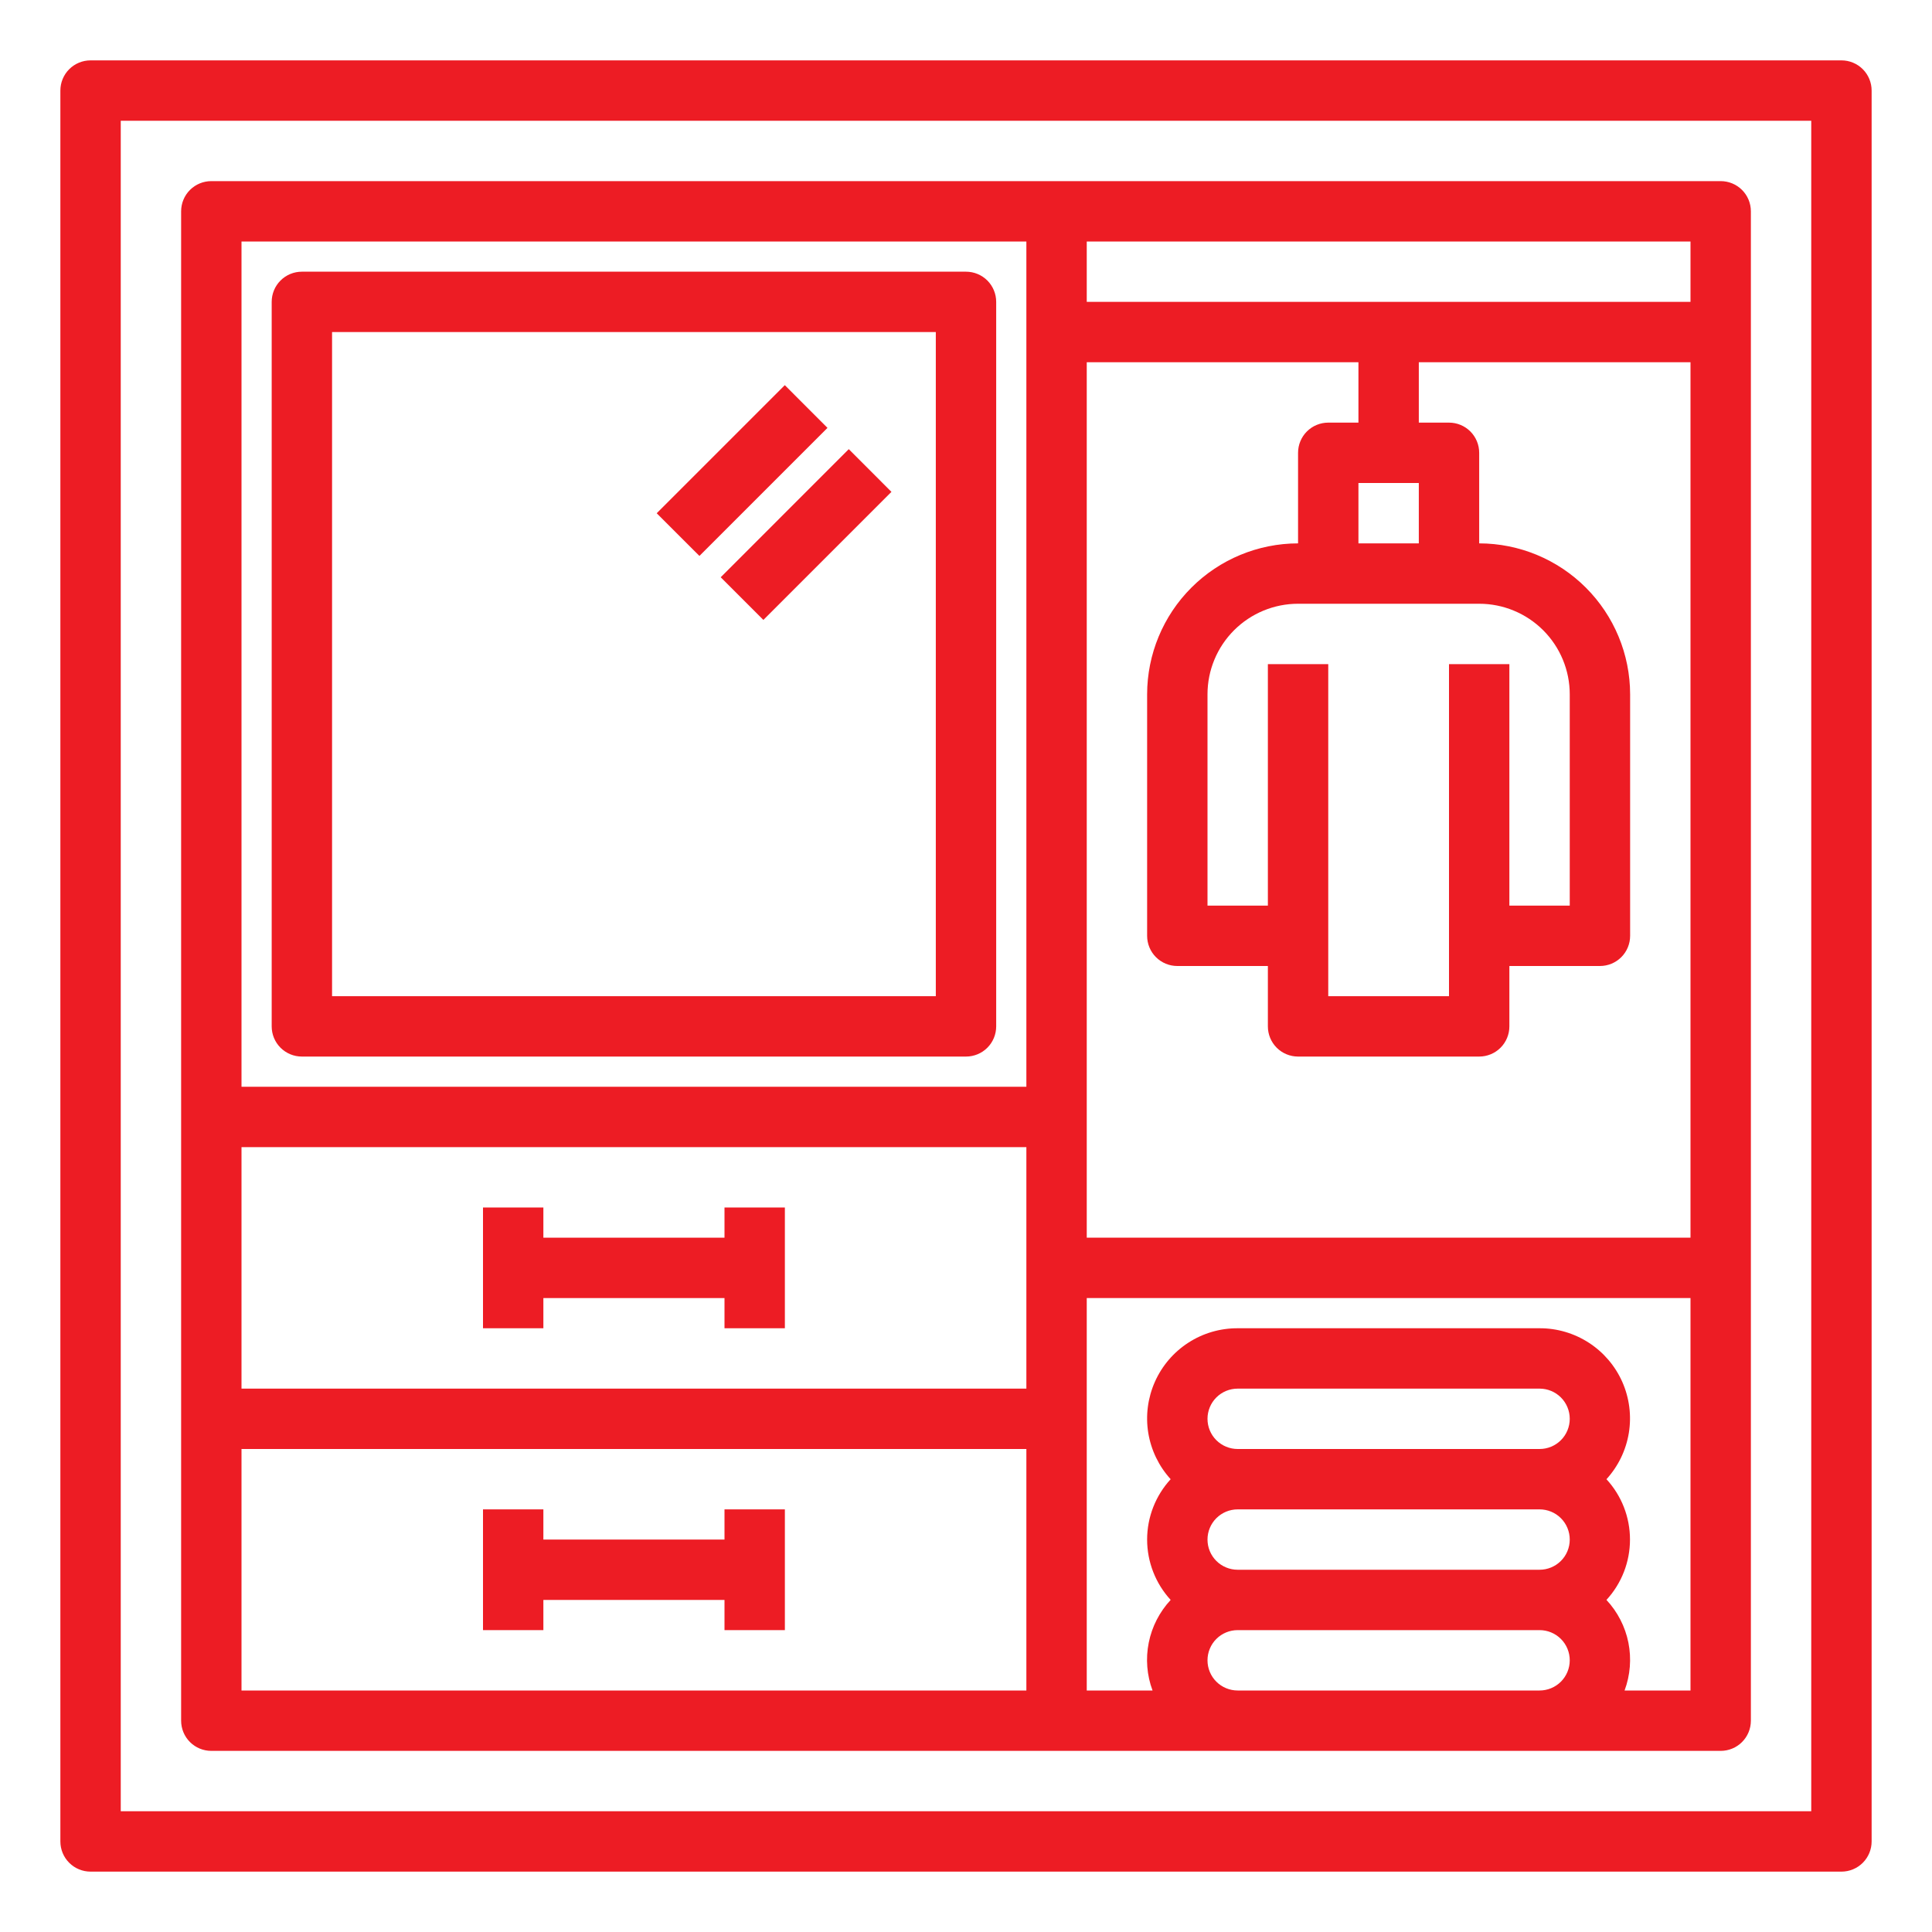
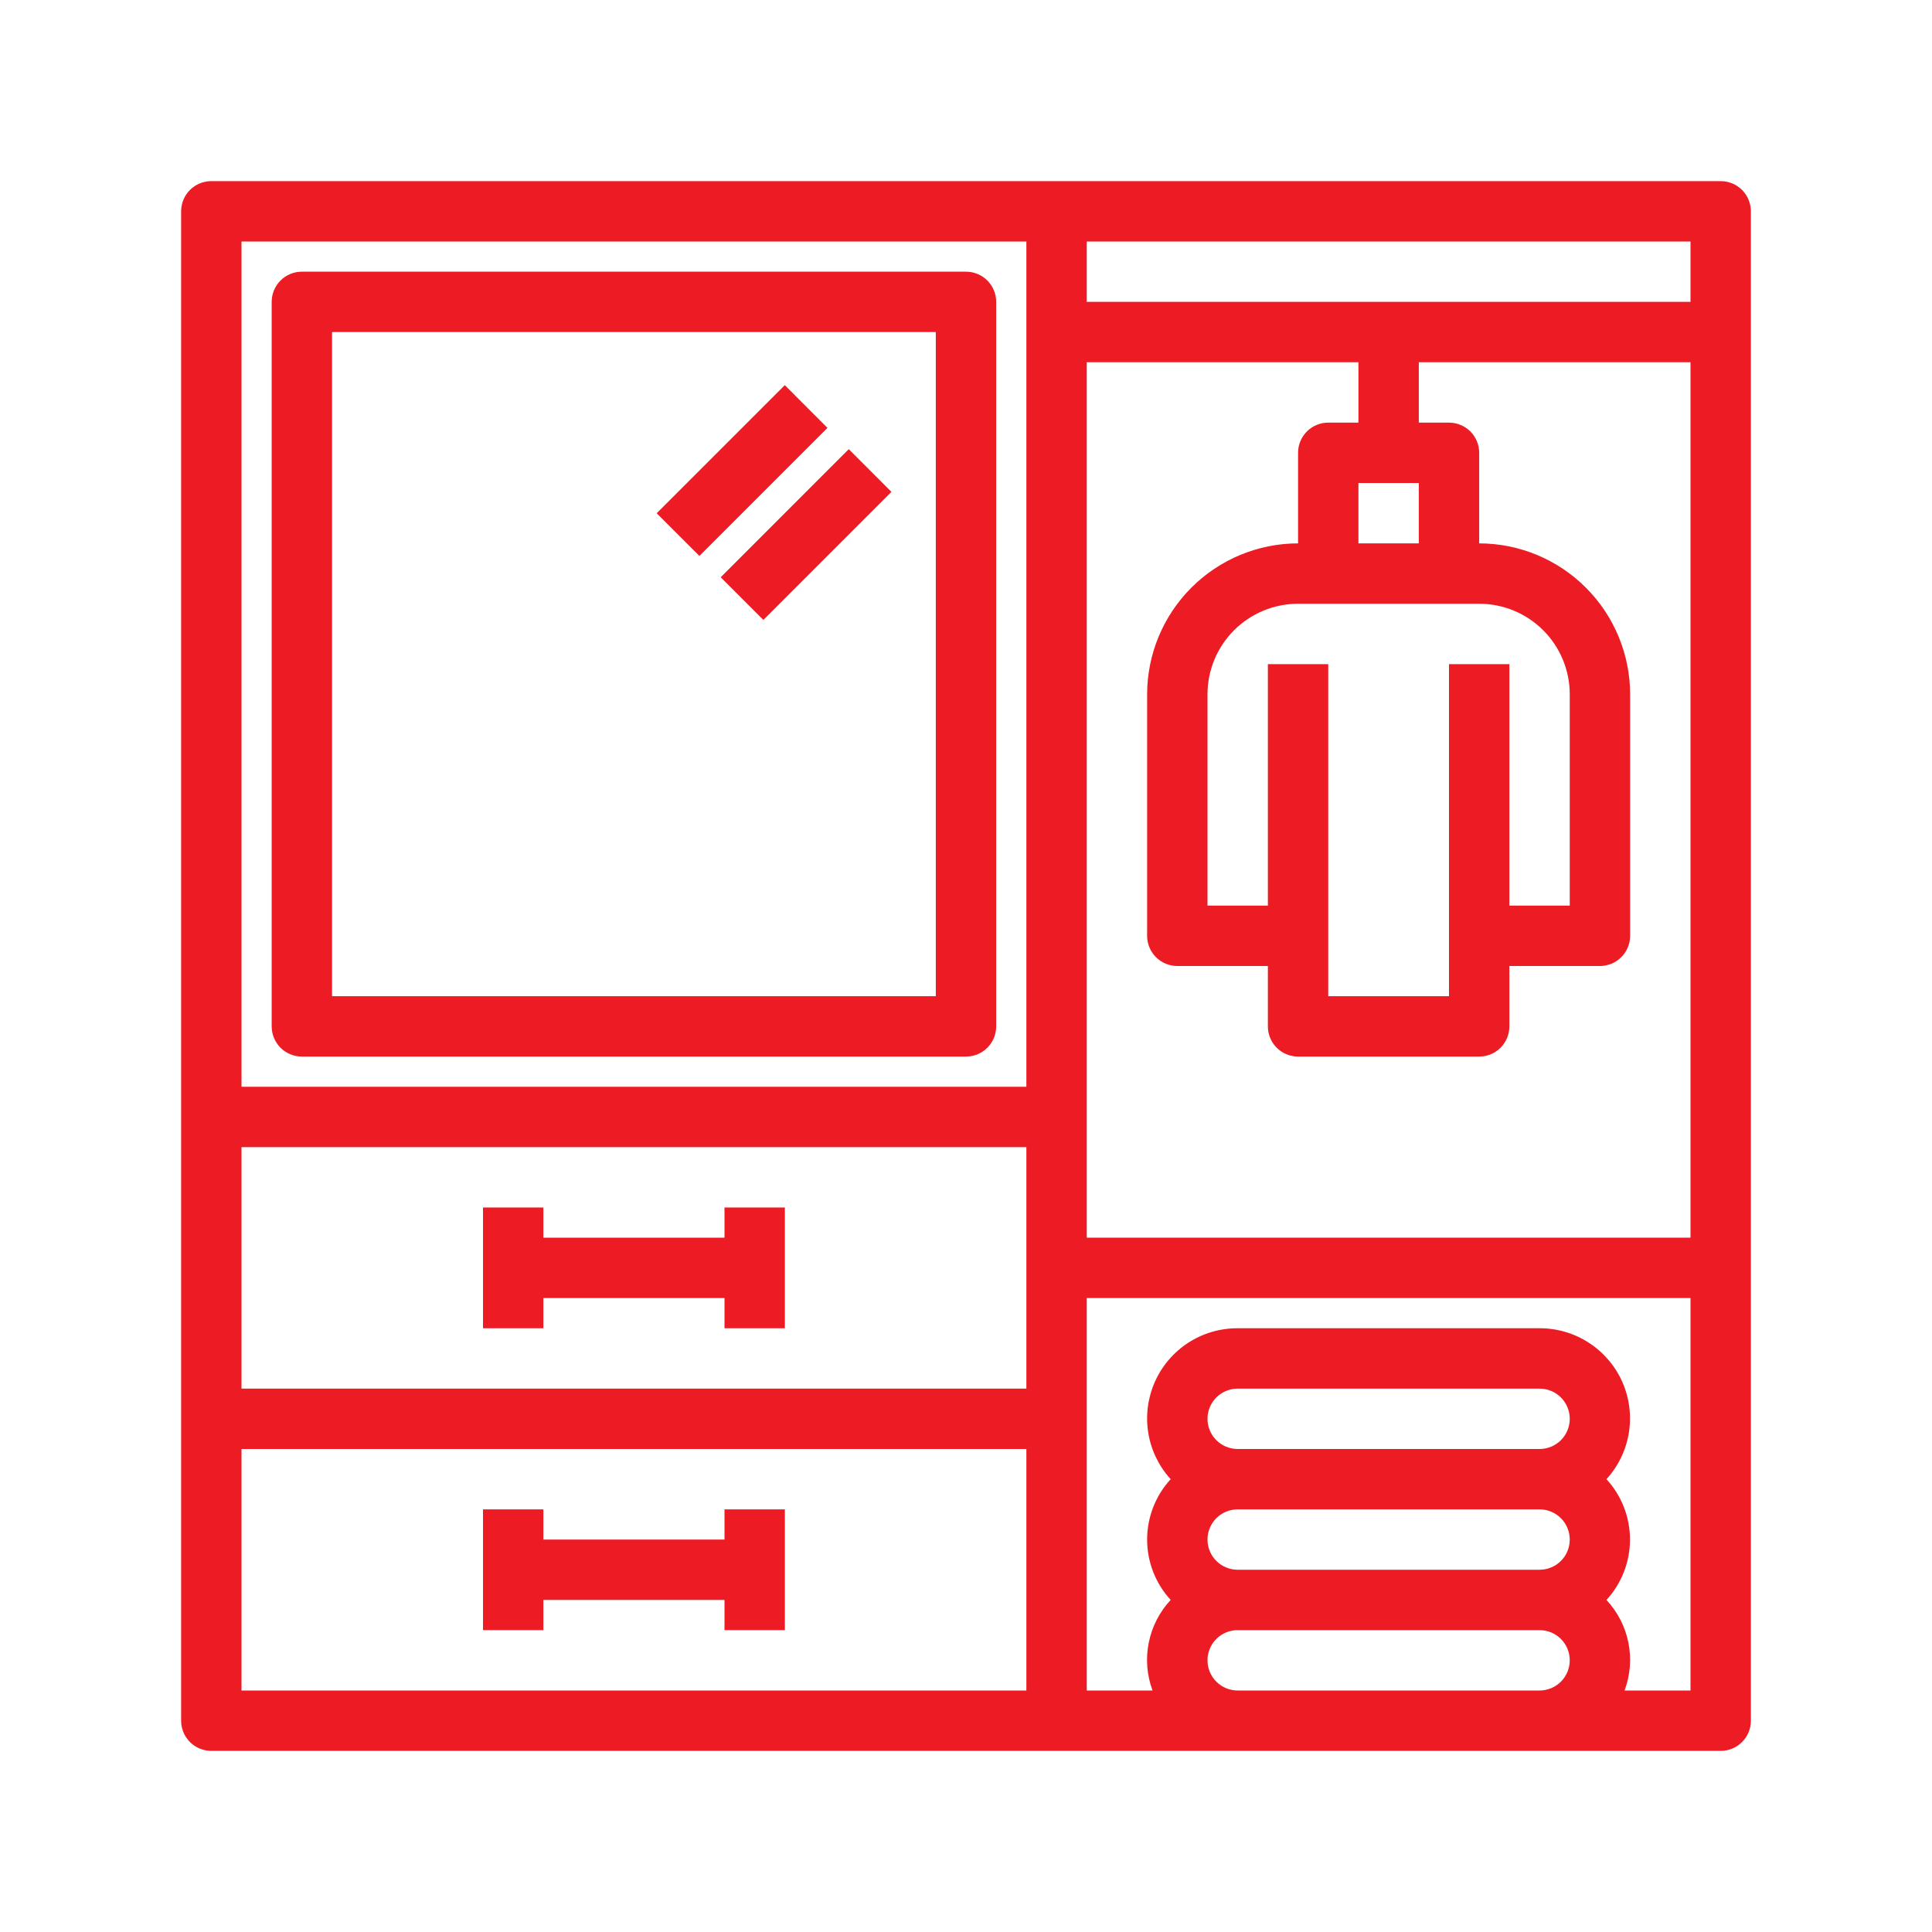
<svg xmlns="http://www.w3.org/2000/svg" width="56" height="56" viewBox="0 0 56 56" fill="none">
-   <path d="M53.375 1.75H2.625C2.393 1.75 2.17 1.842 2.006 2.006C1.842 2.17 1.75 2.393 1.75 2.625V53.375C1.75 53.607 1.842 53.83 2.006 53.994C2.17 54.158 2.393 54.25 2.625 54.25H53.375C53.607 54.25 53.83 54.158 53.994 53.994C54.158 53.83 54.25 53.607 54.25 53.375V2.625C54.25 2.393 54.158 2.17 53.994 2.006C53.83 1.842 53.607 1.75 53.375 1.75ZM52.5 52.5H3.5V3.5H52.5V52.5Z" fill="#ED1C24" />
  <path d="M6.125 50.75H49.875C50.107 50.75 50.33 50.658 50.494 50.494C50.658 50.33 50.75 50.107 50.75 49.875V6.125C50.75 5.893 50.658 5.67 50.494 5.506C50.33 5.342 50.107 5.25 49.875 5.25H6.125C5.893 5.25 5.67 5.342 5.506 5.506C5.342 5.67 5.25 5.893 5.25 6.125V49.875C5.25 50.107 5.342 50.33 5.506 50.494C5.67 50.658 5.893 50.75 6.125 50.75ZM7 42H29.75V49H7V42ZM42 19.25V28.875H38.5V19.25H36.75V26.25H35V20.125C35 19.429 35.277 18.761 35.769 18.269C36.261 17.777 36.929 17.5 37.625 17.5H42.875C43.571 17.5 44.239 17.777 44.731 18.269C45.223 18.761 45.5 19.429 45.5 20.125V26.25H43.75V19.25H42ZM39.375 15.75V14H41.125V15.75H39.375ZM38.5 12.25C38.268 12.25 38.045 12.342 37.881 12.506C37.717 12.67 37.625 12.893 37.625 13.125V15.75C36.465 15.751 35.353 16.213 34.533 17.033C33.713 17.853 33.251 18.965 33.25 20.125V27.125C33.25 27.357 33.342 27.58 33.506 27.744C33.67 27.908 33.893 28 34.125 28H36.75V29.75C36.75 29.982 36.842 30.205 37.006 30.369C37.17 30.533 37.393 30.625 37.625 30.625H42.875C43.107 30.625 43.33 30.533 43.494 30.369C43.658 30.205 43.75 29.982 43.75 29.75V28H46.375C46.607 28 46.83 27.908 46.994 27.744C47.158 27.58 47.25 27.357 47.25 27.125V20.125C47.249 18.965 46.787 17.853 45.967 17.033C45.147 16.213 44.035 15.751 42.875 15.75V13.125C42.875 12.893 42.783 12.67 42.619 12.506C42.455 12.342 42.232 12.25 42 12.25H41.125V10.5H49V35.875H31.5V10.5H39.375V12.25H38.5ZM29.75 40.25H7V33.25H29.75V40.25ZM35 41.125C35 40.893 35.092 40.67 35.256 40.506C35.42 40.342 35.643 40.25 35.875 40.25H44.625C44.857 40.25 45.08 40.342 45.244 40.506C45.408 40.67 45.5 40.893 45.5 41.125C45.5 41.357 45.408 41.58 45.244 41.744C45.08 41.908 44.857 42 44.625 42H35.875C35.643 42 35.42 41.908 35.256 41.744C35.092 41.58 35 41.357 35 41.125ZM35 44.625C35 44.393 35.092 44.17 35.256 44.006C35.42 43.842 35.643 43.75 35.875 43.75H44.625C44.857 43.75 45.08 43.842 45.244 44.006C45.408 44.17 45.5 44.393 45.5 44.625C45.5 44.857 45.408 45.08 45.244 45.244C45.08 45.408 44.857 45.5 44.625 45.5H35.875C35.643 45.5 35.42 45.408 35.256 45.244C35.092 45.08 35 44.857 35 44.625ZM35.875 49C35.643 49 35.42 48.908 35.256 48.744C35.092 48.58 35 48.357 35 48.125C35 47.893 35.092 47.67 35.256 47.506C35.42 47.342 35.643 47.25 35.875 47.25H44.625C44.857 47.25 45.08 47.342 45.244 47.506C45.408 47.67 45.5 47.893 45.5 48.125C45.5 48.357 45.408 48.58 45.244 48.744C45.08 48.908 44.857 49 44.625 49H35.875ZM47.089 49C47.254 48.557 47.292 48.077 47.2 47.613C47.107 47.149 46.887 46.721 46.564 46.375C47.003 45.898 47.246 45.273 47.246 44.625C47.246 43.977 47.003 43.352 46.564 42.875C46.906 42.5 47.131 42.034 47.213 41.533C47.294 41.032 47.228 40.519 47.023 40.055C46.817 39.591 46.481 39.197 46.055 38.921C45.629 38.645 45.132 38.498 44.625 38.5H35.875C35.367 38.498 34.87 38.643 34.444 38.919C34.017 39.195 33.681 39.589 33.475 40.053C33.269 40.517 33.202 41.031 33.283 41.532C33.365 42.033 33.59 42.5 33.932 42.875C33.494 43.352 33.25 43.977 33.25 44.625C33.25 45.273 33.494 45.898 33.932 46.375C33.61 46.721 33.39 47.149 33.297 47.613C33.204 48.077 33.242 48.557 33.407 49H31.5V37.625H49V49H47.089ZM49 8.75H31.5V7H49V8.75ZM29.75 7V31.5H7V7H29.75Z" fill="#ED1C24" />
  <path d="M8.75 30.625H28C28.232 30.625 28.455 30.533 28.619 30.369C28.783 30.205 28.875 29.982 28.875 29.75V8.75C28.875 8.518 28.783 8.295 28.619 8.131C28.455 7.967 28.232 7.875 28 7.875H8.75C8.518 7.875 8.295 7.967 8.131 8.131C7.967 8.295 7.875 8.518 7.875 8.75V29.75C7.875 29.982 7.967 30.205 8.131 30.369C8.295 30.533 8.518 30.625 8.75 30.625ZM9.625 9.625H27.125V28.875H9.625V9.625Z" fill="#ED1C24" />
  <path d="M15.75 38.5V37.625H21V38.5H22.75V35H21V35.875H15.75V35H14V38.5H15.75Z" fill="#ED1C24" />
  <path d="M21 43.75V44.625H15.75V43.75H14V47.25H15.75V46.375H21V47.25H22.75V43.75H21Z" fill="#ED1C24" />
  <path d="M19.035 14.877L22.748 11.164L23.985 12.402L20.273 16.114L19.035 14.877Z" fill="#ED1C24" />
  <path d="M20.89 16.732L24.602 13.019L25.839 14.257L22.127 17.969L20.89 16.732Z" fill="#ED1C24" />
</svg>